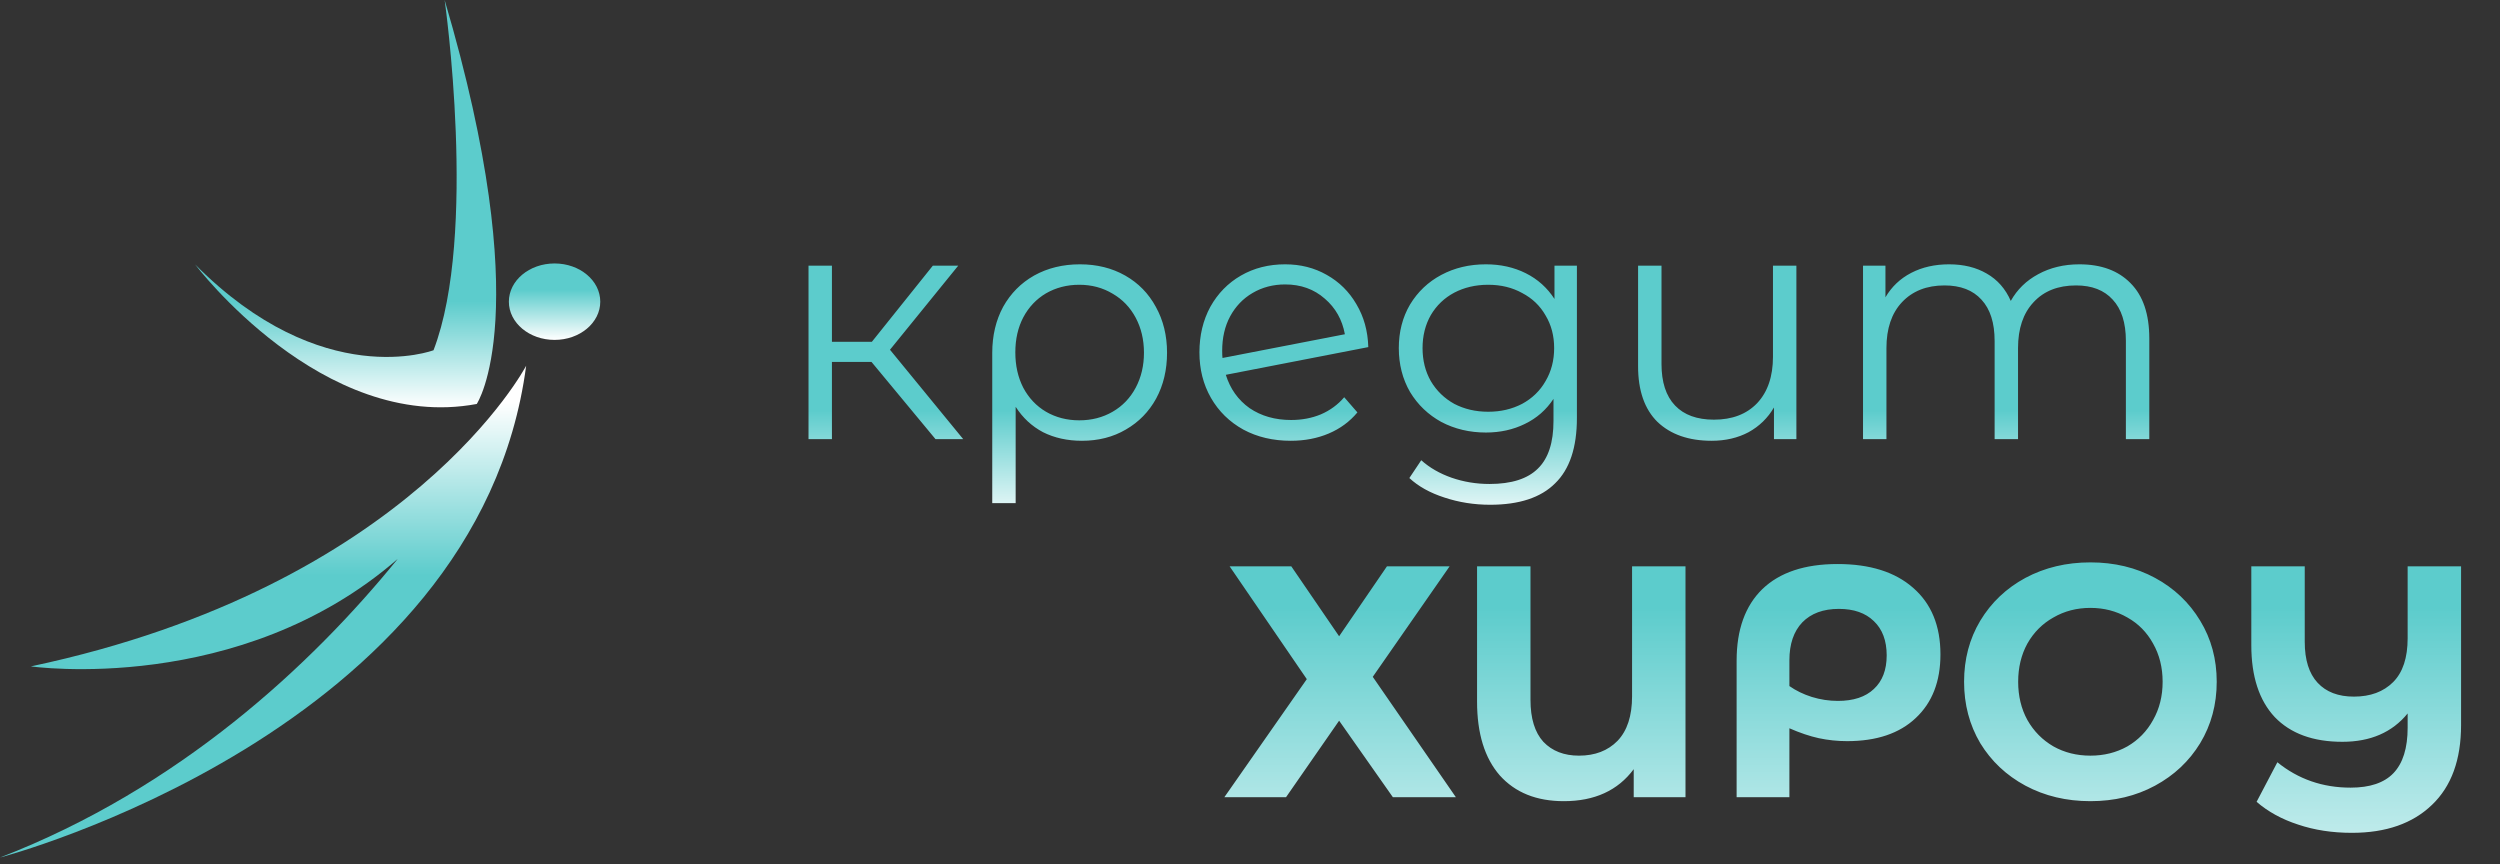
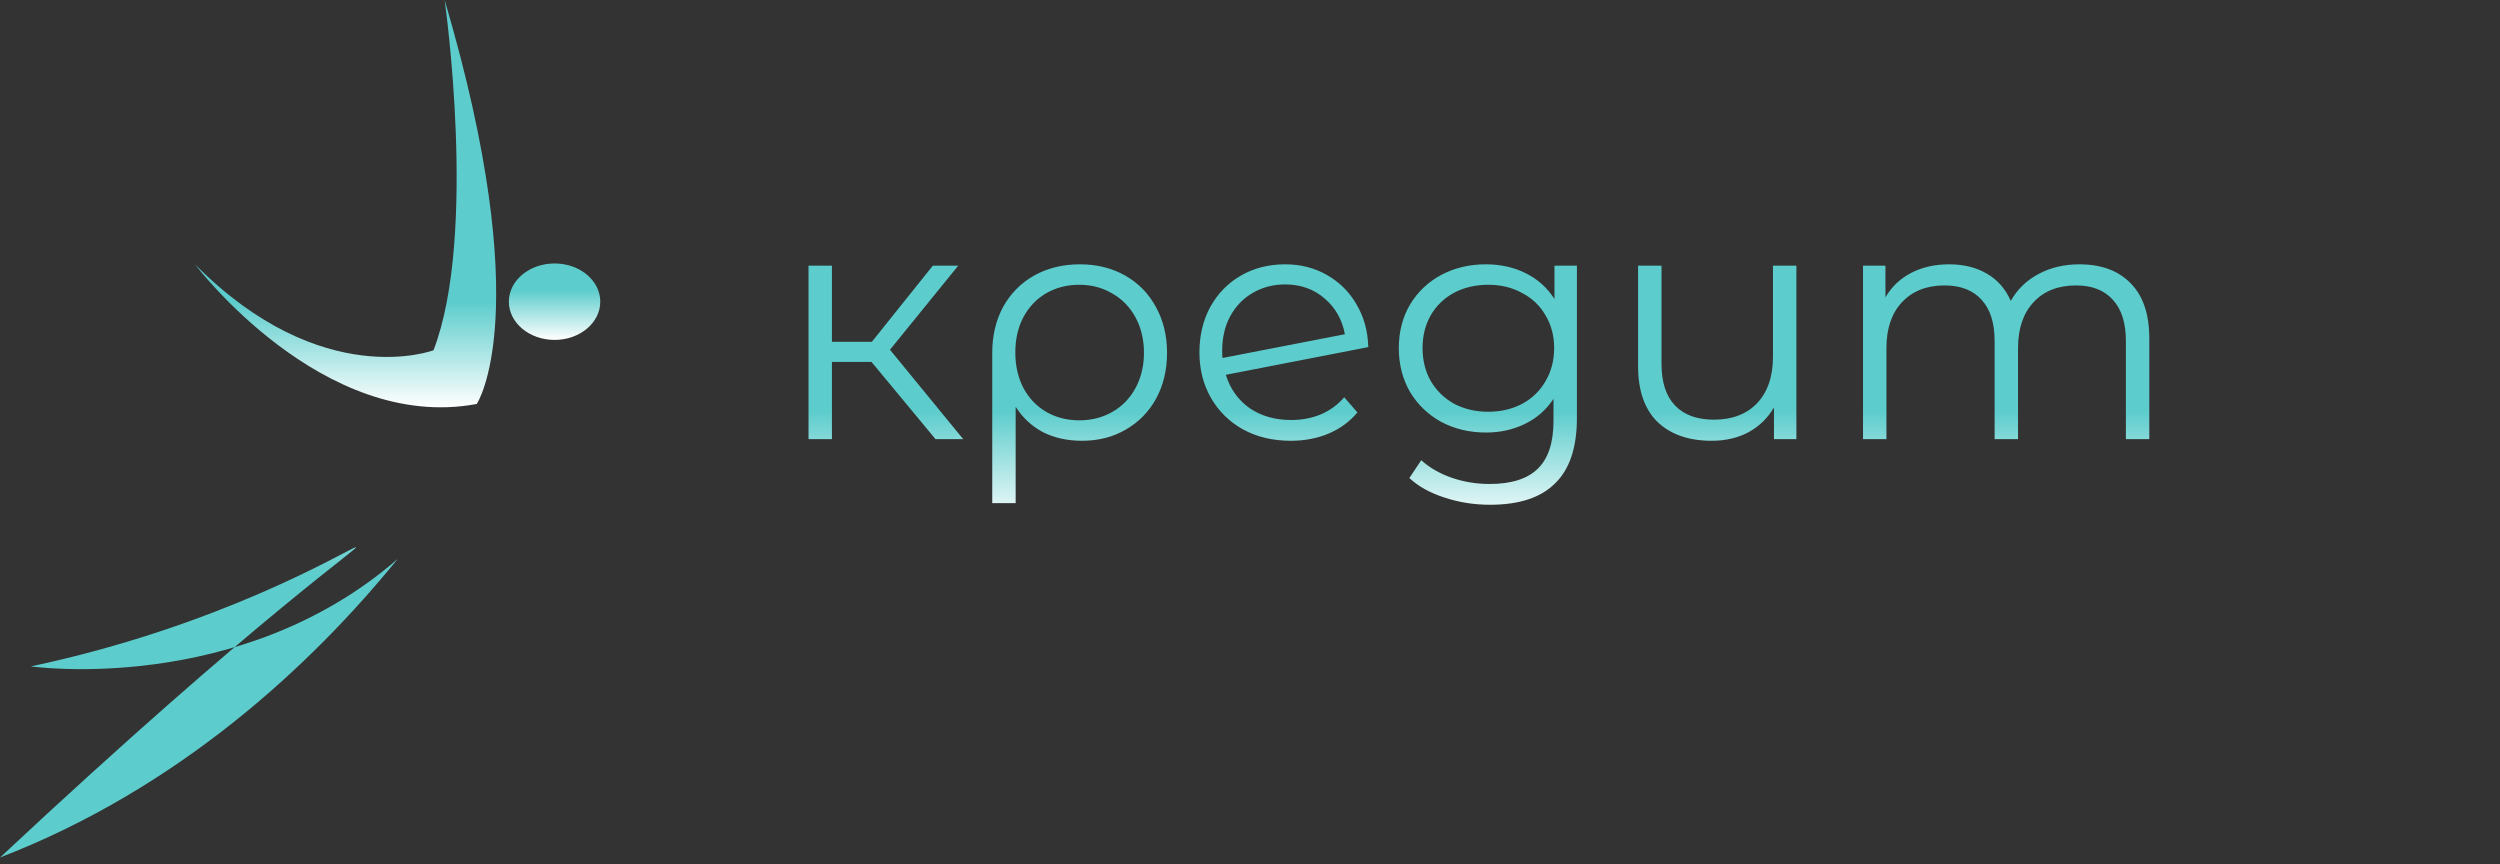
<svg xmlns="http://www.w3.org/2000/svg" width="379" height="131" viewBox="0 0 379 131" fill="none">
  <rect x="0" y="0" width="379" height="131" fill="#333333" stroke="none" />
-   <path d="M4.681 101.024C4.681 101.024 36.325 105.566 60.292 84.735C47.185 100.867 27.15 119.506 0 130C0 130 72.463 111.048 79.765 55.446C79.765 55.446 62.352 88.807 4.681 101.024Z" fill="url(#paint0_linear_39_27)" />
+   <path d="M4.681 101.024C4.681 101.024 36.325 105.566 60.292 84.735C47.185 100.867 27.15 119.506 0 130C79.765 55.446 62.352 88.807 4.681 101.024Z" fill="url(#paint0_linear_39_27)" />
  <path d="M84.072 51.53C87.898 51.53 91 48.935 91 45.735C91 42.534 87.898 39.94 84.072 39.94C80.246 39.94 77.144 42.534 77.144 45.735C77.144 48.935 80.246 51.53 84.072 51.53Z" fill="url(#paint1_linear_39_27)" />
  <path d="M72.276 61.241C72.276 61.241 81.451 47.614 67.407 0C67.407 0 72.463 35.554 65.722 53.096C65.722 53.096 48.87 59.518 29.584 40.096C29.584 40.096 48.87 65.626 72.276 61.241Z" fill="url(#paint2_linear_39_27)" />
  <path d="M132.121 54.871H126.121V66.571H122.571V40.271H126.121V51.821H132.171L141.421 40.271H145.271L134.921 53.021L146.021 66.571H141.821L132.121 54.871ZM163.724 40.071C166.291 40.071 168.574 40.638 170.574 41.771C172.574 42.905 174.124 44.488 175.224 46.521C176.357 48.555 176.924 50.871 176.924 53.471C176.924 56.071 176.374 58.388 175.274 60.421C174.174 62.421 172.641 63.988 170.674 65.121C168.741 66.255 166.524 66.821 164.024 66.821C161.824 66.821 159.857 66.388 158.124 65.521C156.424 64.621 155.041 63.338 153.974 61.671V76.271H150.424V53.521C150.424 50.888 150.974 48.555 152.074 46.521C153.207 44.488 154.774 42.905 156.774 41.771C158.807 40.638 161.124 40.071 163.724 40.071ZM163.624 63.721C165.491 63.721 167.174 63.288 168.674 62.421C170.174 61.555 171.341 60.338 172.174 58.771C173.007 57.205 173.424 55.438 173.424 53.471C173.424 51.505 173.007 49.738 172.174 48.171C171.341 46.605 170.174 45.388 168.674 44.521C167.174 43.621 165.491 43.171 163.624 43.171C161.757 43.171 160.074 43.605 158.574 44.471C157.107 45.338 155.957 46.555 155.124 48.121C154.324 49.655 153.924 51.421 153.924 53.421C153.924 55.421 154.324 57.205 155.124 58.771C155.957 60.338 157.107 61.555 158.574 62.421C160.074 63.288 161.757 63.721 163.624 63.721ZM195.733 63.671C197.366 63.671 198.866 63.388 200.233 62.821C201.633 62.221 202.816 61.355 203.783 60.221L205.783 62.521C204.616 63.921 203.166 64.988 201.433 65.721C199.7 66.455 197.783 66.821 195.683 66.821C192.983 66.821 190.583 66.255 188.483 65.121C186.383 63.955 184.75 62.355 183.583 60.321C182.416 58.288 181.833 55.988 181.833 53.421C181.833 50.855 182.383 48.555 183.483 46.521C184.616 44.488 186.166 42.905 188.133 41.771C190.1 40.638 192.333 40.071 194.833 40.071C197.166 40.071 199.266 40.605 201.133 41.671C203.033 42.738 204.533 44.221 205.633 46.121C206.766 48.021 207.366 50.188 207.433 52.621L185.833 56.821C186.5 58.955 187.7 60.638 189.433 61.871C191.2 63.071 193.3 63.671 195.733 63.671ZM194.833 43.121C193 43.121 191.35 43.555 189.883 44.421C188.45 45.255 187.316 46.438 186.483 47.971C185.683 49.471 185.283 51.205 185.283 53.171C185.283 53.671 185.3 54.038 185.333 54.271L203.883 50.671C203.483 48.471 202.466 46.671 200.833 45.271C199.2 43.838 197.2 43.121 194.833 43.121ZM239.059 40.271V63.371C239.059 67.838 237.959 71.138 235.759 73.271C233.592 75.438 230.309 76.521 225.909 76.521C223.475 76.521 221.159 76.155 218.959 75.421C216.792 74.721 215.025 73.738 213.659 72.471L215.459 69.771C216.725 70.905 218.259 71.788 220.059 72.421C221.892 73.055 223.809 73.371 225.809 73.371C229.142 73.371 231.592 72.588 233.159 71.021C234.725 69.488 235.509 67.088 235.509 63.821V60.471C234.409 62.138 232.959 63.405 231.159 64.271C229.392 65.138 227.425 65.571 225.259 65.571C222.792 65.571 220.542 65.038 218.509 63.971C216.509 62.871 214.925 61.355 213.759 59.421C212.625 57.455 212.059 55.238 212.059 52.771C212.059 50.305 212.625 48.105 213.759 46.171C214.925 44.238 216.509 42.738 218.509 41.671C220.509 40.605 222.759 40.071 225.259 40.071C227.492 40.071 229.509 40.521 231.309 41.421C233.109 42.321 234.559 43.621 235.659 45.321V40.271H239.059ZM225.609 62.421C227.509 62.421 229.225 62.021 230.759 61.221C232.292 60.388 233.475 59.238 234.309 57.771C235.175 56.305 235.609 54.638 235.609 52.771C235.609 50.905 235.175 49.255 234.309 47.821C233.475 46.355 232.292 45.221 230.759 44.421C229.259 43.588 227.542 43.171 225.609 43.171C223.709 43.171 221.992 43.571 220.459 44.371C218.959 45.171 217.775 46.305 216.909 47.771C216.075 49.238 215.659 50.905 215.659 52.771C215.659 54.638 216.075 56.305 216.909 57.771C217.775 59.238 218.959 60.388 220.459 61.221C221.992 62.021 223.709 62.421 225.609 62.421ZM272.333 40.271V66.571H268.933V61.771C267.999 63.371 266.716 64.621 265.083 65.521C263.449 66.388 261.583 66.821 259.483 66.821C256.016 66.821 253.283 65.871 251.283 63.971C249.316 62.038 248.333 59.221 248.333 55.521V40.271H251.883V55.171C251.883 57.938 252.566 60.038 253.933 61.471C255.299 62.905 257.266 63.621 259.833 63.621C262.599 63.621 264.783 62.788 266.383 61.121C267.983 59.421 268.783 57.071 268.783 54.071V40.271H272.333ZM315.234 40.071C318.534 40.071 321.118 41.021 322.984 42.921C324.884 44.821 325.834 47.621 325.834 51.321V66.571H322.284V51.671C322.284 48.938 321.618 46.855 320.284 45.421C318.984 43.988 317.134 43.271 314.734 43.271C312.001 43.271 309.851 44.121 308.284 45.821C306.718 47.488 305.934 49.805 305.934 52.771V66.571H302.384V51.671C302.384 48.938 301.718 46.855 300.384 45.421C299.084 43.988 297.218 43.271 294.784 43.271C292.084 43.271 289.934 44.121 288.334 45.821C286.768 47.488 285.984 49.805 285.984 52.771V66.571H282.434V40.271H285.834V45.071C286.768 43.471 288.068 42.238 289.734 41.371C291.401 40.505 293.318 40.071 295.484 40.071C297.684 40.071 299.584 40.538 301.184 41.471C302.818 42.405 304.034 43.788 304.834 45.621C305.801 43.888 307.184 42.538 308.984 41.571C310.818 40.571 312.901 40.071 315.234 40.071Z" fill="url(#paint3_linear_39_27)" />
-   <path d="M195.761 85.857L203.011 96.457L210.261 85.857H219.761L208.111 102.607L220.711 120.857H211.161L203.011 109.257L194.961 120.857H185.611L198.111 102.957L186.411 85.857H195.761ZM255.522 85.857V120.857H247.672V116.607C245.272 119.84 241.739 121.457 237.072 121.457C232.939 121.457 229.706 120.157 227.372 117.557C225.072 114.924 223.922 111.19 223.922 106.357V85.857H232.022V106.107C232.022 108.907 232.672 111.024 233.972 112.457C235.306 113.857 237.106 114.557 239.372 114.557C241.806 114.557 243.756 113.807 245.222 112.307C246.689 110.774 247.422 108.524 247.422 105.557V85.857H255.522ZM278.572 85.507C283.472 85.507 287.289 86.707 290.022 89.107C292.789 91.507 294.172 94.874 294.172 99.207C294.172 103.307 292.922 106.524 290.422 108.857C287.955 111.19 284.489 112.357 280.022 112.357C278.555 112.357 277.122 112.207 275.722 111.907C274.355 111.607 272.872 111.107 271.272 110.407V120.857H263.272V100.157C263.272 95.457 264.572 91.841 267.172 89.307C269.805 86.774 273.605 85.507 278.572 85.507ZM278.622 106.257C280.989 106.257 282.805 105.657 284.072 104.457C285.372 103.257 286.022 101.557 286.022 99.357C286.022 97.124 285.372 95.391 284.072 94.157C282.805 92.924 281.039 92.307 278.772 92.307C276.405 92.307 274.555 92.99 273.222 94.357C271.922 95.724 271.272 97.641 271.272 100.107V104.007C272.272 104.707 273.405 105.257 274.672 105.657C275.972 106.057 277.289 106.257 278.622 106.257ZM316.904 121.457C313.27 121.457 309.987 120.674 307.054 119.107C304.154 117.54 301.87 115.39 300.204 112.657C298.57 109.89 297.754 106.79 297.754 103.357C297.754 99.924 298.57 96.841 300.204 94.107C301.87 91.341 304.154 89.174 307.054 87.607C309.987 86.04 313.27 85.257 316.904 85.257C320.537 85.257 323.804 86.04 326.704 87.607C329.604 89.174 331.887 91.341 333.554 94.107C335.22 96.841 336.054 99.924 336.054 103.357C336.054 106.79 335.22 109.89 333.554 112.657C331.887 115.39 329.604 117.54 326.704 119.107C323.804 120.674 320.537 121.457 316.904 121.457ZM316.904 114.557C318.97 114.557 320.837 114.09 322.504 113.157C324.17 112.19 325.47 110.857 326.404 109.157C327.37 107.457 327.854 105.524 327.854 103.357C327.854 101.19 327.37 99.257 326.404 97.557C325.47 95.857 324.17 94.54 322.504 93.607C320.837 92.641 318.97 92.157 316.904 92.157C314.837 92.157 312.97 92.641 311.304 93.607C309.637 94.54 308.32 95.857 307.354 97.557C306.42 99.257 305.954 101.19 305.954 103.357C305.954 105.524 306.42 107.457 307.354 109.157C308.32 110.857 309.637 112.19 311.304 113.157C312.97 114.09 314.837 114.557 316.904 114.557ZM373.099 85.857V109.907C373.099 115.174 371.633 119.207 368.699 122.007C365.766 124.84 361.716 126.257 356.549 126.257C353.583 126.257 350.866 125.84 348.399 125.007C345.933 124.207 343.833 123.057 342.099 121.557L345.249 115.557C348.416 118.124 352.116 119.407 356.349 119.407C359.283 119.407 361.449 118.674 362.849 117.207C364.283 115.707 364.999 113.407 364.999 110.307V108.157C362.666 111.024 359.366 112.457 355.099 112.457C350.666 112.457 347.249 111.207 344.849 108.707C342.483 106.174 341.299 102.54 341.299 97.807V85.857H349.399V97.307C349.399 100.04 350.049 102.107 351.349 103.507C352.649 104.907 354.483 105.607 356.849 105.607C359.349 105.607 361.333 104.874 362.799 103.407C364.266 101.94 364.999 99.724 364.999 96.757V85.857H373.099Z" fill="url(#paint4_linear_39_27)" />
  <defs>
    <linearGradient id="paint0_linear_39_27" x1="39.883" y1="55.446" x2="39.883" y2="130" gradientUnits="userSpaceOnUse">
      <stop offset="0.075" stop-color="white" />
      <stop offset="0.426" stop-color="#5CCCCC" />
    </linearGradient>
    <linearGradient id="paint1_linear_39_27" x1="84.072" y1="39.94" x2="84.072" y2="51.53" gradientUnits="userSpaceOnUse">
      <stop offset="0.345" stop-color="#5CCCCC" />
      <stop offset="1" stop-color="white" />
    </linearGradient>
    <linearGradient id="paint2_linear_39_27" x1="52.402" y1="0" x2="52.402" y2="61.748" gradientUnits="userSpaceOnUse">
      <stop offset="0.74" stop-color="#5CCCCC" />
      <stop offset="1" stop-color="white" />
    </linearGradient>
    <linearGradient id="paint3_linear_39_27" x1="234.843" y1="18.571" x2="234.843" y2="80" gradientUnits="userSpaceOnUse">
      <stop offset="0.711" stop-color="#5CCCCC" />
      <stop offset="1" stop-color="white" />
    </linearGradient>
    <linearGradient id="paint4_linear_39_27" x1="282.056" y1="72.857" x2="282.056" y2="160" gradientUnits="userSpaceOnUse">
      <stop offset="0.221" stop-color="#5CCCCC" />
      <stop offset="0.871" stop-color="white" />
    </linearGradient>
  </defs>
</svg>